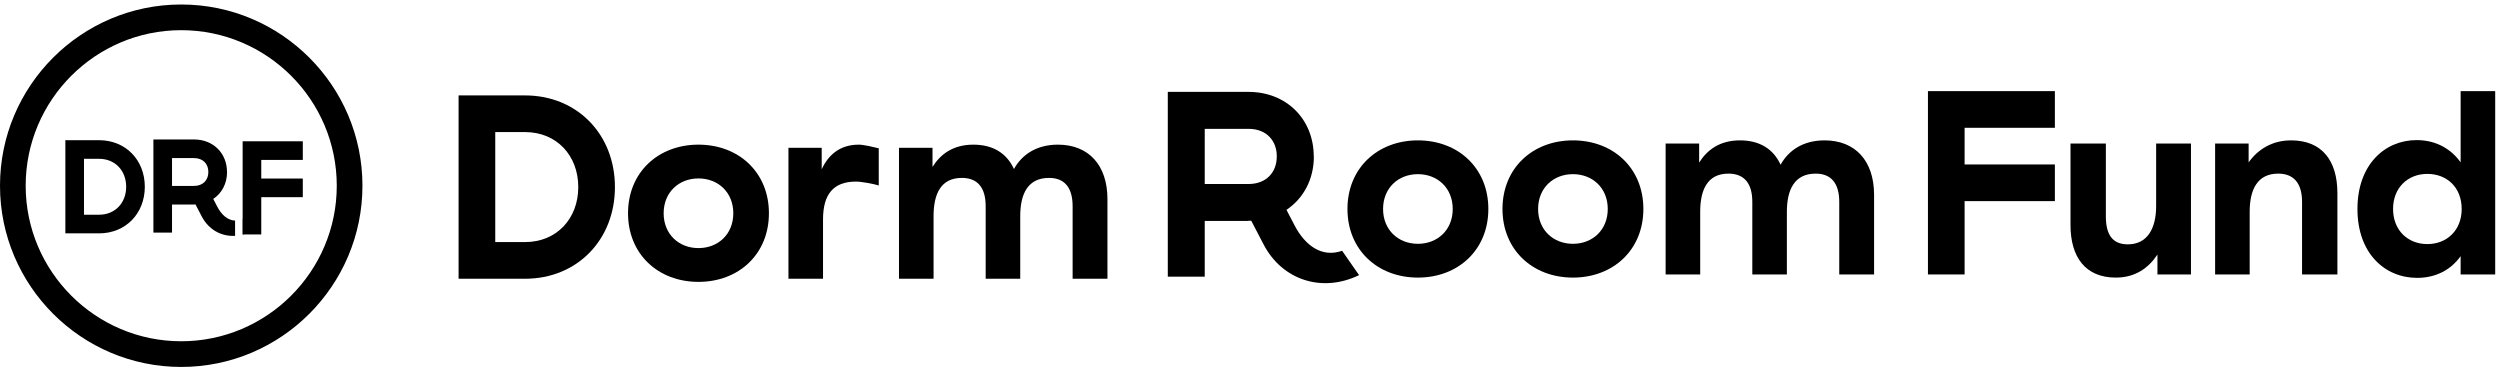
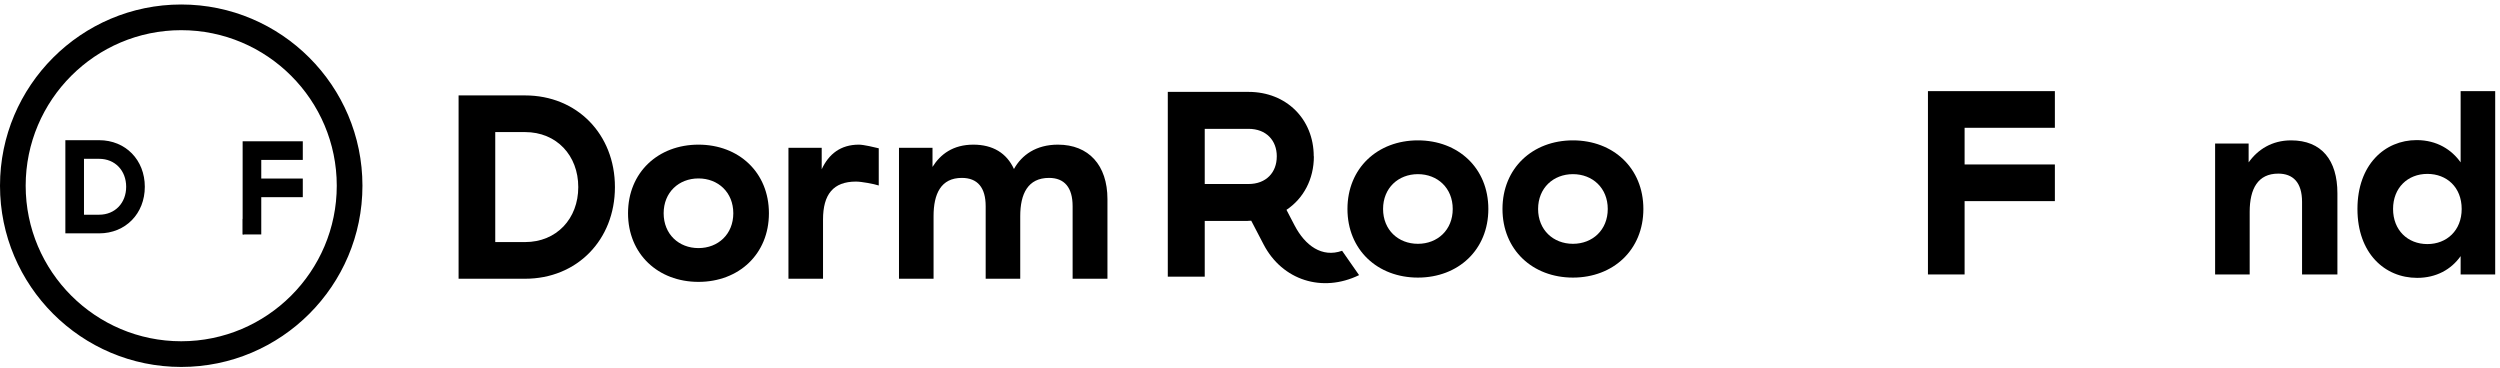
<svg xmlns="http://www.w3.org/2000/svg" xmlns:ns1="http://www.bohemiancoding.com/sketch/ns" width="292px" height="43px" viewBox="0 0 292 43" version="1.1">
  <title>Group</title>
  <desc>Created with Sketch.</desc>
  <defs />
  <g id="About" stroke="none" stroke-width="1" fill="none" fill-rule="evenodd" ns1:type="MSPage">
    <g id="-black-logo" ns1:type="MSArtboardGroup" transform="translate(-6, -2)" fill="#000000">
      <g id="Group" ns1:type="MSLayerGroup" transform="translate(5, 2)">
        <path d="M62.332,15.427 L58.845,15.427 L58.845,28.274 L62.332,28.274 C66.003,28.274 68.542,25.552 68.542,21.851 C68.542,18.15 66.003,15.427 62.332,15.427 L62.332,15.427 Z M62.332,11.145 C68.388,11.145 72.824,15.672 72.824,21.851 C72.824,28.029 68.388,32.557 62.332,32.557 L54.563,32.557 L54.563,11.145 L62.332,11.145 Z" id="Fill-1" ns1:type="MSShapeGroup" />
        <path d="M82.582,20.841 C80.288,20.841 78.514,22.462 78.514,24.909 C78.514,27.357 80.288,28.977 82.582,28.977 C84.876,28.977 86.65,27.357 86.65,24.909 C86.65,22.462 84.876,20.841 82.582,20.841 M82.582,16.895 C87.293,16.895 90.81,20.137 90.81,24.909 C90.81,29.681 87.293,32.923 82.582,32.923 C77.871,32.923 74.354,29.681 74.354,24.909 C74.354,20.137 77.871,16.895 82.582,16.895" id="Fill-3" ns1:type="MSShapeGroup" />
        <path d="M101.319,16.895 C101.87,16.895 103.15,17.199 103.638,17.321 L103.638,21.665 C103.088,21.482 101.624,21.209 100.981,21.209 C98.322,21.209 97.129,22.707 97.129,25.643 L97.129,32.556 L93.091,32.556 L93.091,17.262 L96.975,17.262 L96.975,19.77 C97.8,17.996 99.177,16.895 101.319,16.895" id="Fill-5" ns1:type="MSShapeGroup" />
        <path d="M124.569,16.895 C128.148,16.895 130.35,19.281 130.35,23.257 L130.35,32.556 L126.282,32.556 L126.282,24.083 C126.282,21.912 125.334,20.779 123.529,20.779 C121.051,20.779 120.164,22.646 120.164,25.246 L120.164,32.556 L116.127,32.556 L116.127,24.083 C116.127,21.912 115.178,20.779 113.343,20.779 C110.896,20.779 110.04,22.646 110.04,25.246 L110.04,32.556 L106.002,32.556 L106.002,17.262 L109.917,17.262 L109.917,19.495 C110.835,18.026 112.303,16.895 114.689,16.895 C116.953,16.895 118.574,17.873 119.43,19.74 C120.348,18.088 122.03,16.895 124.569,16.895" id="Fill-7" ns1:type="MSShapeGroup" />
        <path d="M166.611,20.341 C164.317,20.341 162.543,21.962 162.543,24.409 C162.543,26.857 164.317,28.477 166.611,28.477 C168.905,28.477 170.679,26.857 170.679,24.409 C170.679,21.962 168.905,20.341 166.611,20.341 M166.611,16.395 C171.322,16.395 174.839,19.637 174.839,24.409 C174.839,29.181 171.322,32.423 166.611,32.423 C161.9,32.423 158.383,29.181 158.383,24.409 C158.383,19.637 161.9,16.395 166.611,16.395" id="Fill-9" ns1:type="MSShapeGroup" />
        <path d="M184.718,20.341 C182.424,20.341 180.65,21.962 180.65,24.409 C180.65,26.857 182.424,28.477 184.718,28.477 C187.012,28.477 188.786,26.857 188.786,24.409 C188.786,21.962 187.012,20.341 184.718,20.341 M184.718,16.395 C189.429,16.395 192.946,19.637 192.946,24.409 C192.946,29.181 189.429,32.423 184.718,32.423 C180.007,32.423 176.49,29.181 176.49,24.409 C176.49,19.637 180.007,16.395 184.718,16.395" id="Fill-11" ns1:type="MSShapeGroup" />
-         <path d="M214.112,16.395 C217.691,16.395 219.893,18.781 219.893,22.757 L219.893,32.056 L215.825,32.056 L215.825,23.583 C215.825,21.412 214.877,20.279 213.072,20.279 C210.594,20.279 209.707,22.146 209.707,24.746 L209.707,32.056 L205.67,32.056 L205.67,23.583 C205.67,21.412 204.721,20.279 202.886,20.279 C200.439,20.279 199.583,22.146 199.583,24.746 L199.583,32.056 L195.545,32.056 L195.545,16.762 L199.46,16.762 L199.46,18.995 C200.378,17.526 201.846,16.395 204.232,16.395 C206.496,16.395 208.117,17.373 208.973,19.24 C209.891,17.588 211.573,16.395 214.112,16.395" id="Fill-13" ns1:type="MSShapeGroup" />
        <path d="M241.009,10.644 L241.009,14.926 L230.465,14.926 L230.465,19.209 L241.009,19.209 L241.009,23.491 L230.465,23.491 L230.465,32.056 L226.184,32.056 L226.184,10.644 L241.009,10.644 Z" id="Fill-15" ns1:type="MSShapeGroup" />
-         <path d="M256.905,16.762 L256.905,32.056 L252.99,32.056 L252.99,29.731 C251.95,31.292 250.42,32.423 248.126,32.423 C244.578,32.423 242.834,30.037 242.834,26.275 L242.834,16.762 L246.964,16.762 L246.964,25.266 C246.964,27.438 247.759,28.539 249.533,28.539 C251.797,28.539 252.837,26.703 252.837,24.072 L252.837,16.762 L256.905,16.762 Z" id="Fill-17" ns1:type="MSShapeGroup" />
        <path d="M268.595,16.395 C272.174,16.395 274.009,18.72 274.009,22.574 L274.009,32.056 L269.88,32.056 L269.88,23.583 C269.88,21.288 268.809,20.279 267.097,20.279 C264.741,20.279 263.763,22.023 263.763,24.746 L263.763,32.056 L259.725,32.056 L259.725,16.762 L263.64,16.762 L263.64,18.965 C264.711,17.465 266.362,16.395 268.595,16.395" id="Fill-19" ns1:type="MSShapeGroup" />
        <path d="M280.51,24.409 C280.51,26.887 282.223,28.508 284.517,28.508 C286.781,28.508 288.524,26.918 288.524,24.409 C288.524,21.87 286.781,20.311 284.517,20.311 C282.223,20.311 280.51,21.932 280.51,24.409 L280.51,24.409 Z M292.439,10.645 L292.439,32.057 L288.402,32.057 L288.402,29.916 C287.301,31.475 285.557,32.455 283.324,32.455 C279.531,32.455 276.35,29.579 276.35,24.409 C276.35,19.24 279.531,16.364 283.264,16.364 C285.649,16.364 287.362,17.497 288.402,18.965 L288.402,10.645 L292.439,10.645 Z" id="Fill-21" ns1:type="MSShapeGroup" />
        <path d="M150.126,18.286 C150.126,20.135 148.893,21.492 146.828,21.492 L141.713,21.492 L141.713,15.049 L146.83,15.049 C148.896,15.049 150.129,16.406 150.129,18.255 L150.126,18.286 Z M157.757,29.29 C155.413,30.126 153.438,28.691 152.204,26.323 L151.26,24.51 C153.241,23.186 154.46,20.942 154.46,18.269 L154.444,18.255 C154.444,13.939 151.269,10.733 146.83,10.733 L146.7,10.733 L137.398,10.733 L137.398,32.311 L141.713,32.311 L141.713,25.807 L146.677,25.807 L146.846,25.791 C146.947,25.791 147.044,25.78 147.143,25.777 L148.591,28.555 C150.772,32.743 155.451,34.222 159.74,32.134 L157.757,29.29 Z" id="Fill-23" ns1:type="MSShapeGroup" />
        <path d="M12.582,18.55 L10.81,18.55 L10.81,25.078 L12.582,25.078 C14.447,25.078 15.737,23.695 15.737,21.816 C15.737,19.934 14.447,18.55 12.582,18.55 L12.582,18.55 Z M12.582,16.375 C15.66,16.375 17.914,18.675 17.914,21.816 C17.914,24.954 15.66,27.256 12.582,27.256 L8.634,27.256 L8.634,16.375 L12.582,16.375 Z" id="Fill-25" ns1:type="MSShapeGroup" />
        <path d="M36.366,16.502 L36.366,18.678 L31.516,18.678 L31.516,20.854 L36.366,20.854 L36.366,23.03 L31.516,23.03 L31.516,27.383 L29.34,27.383 L29.34,16.502 L36.366,16.502 Z" id="Fill-27" ns1:type="MSShapeGroup" />
        <path d="M29.357,27.395 C29.676,27.307 29.994,27.186 30.308,27.023 L29.439,25.539 C29.411,25.553 29.384,25.562 29.357,25.574 L29.357,27.395 Z" id="Fill-29" ns1:type="MSShapeGroup" />
-         <path d="M25.335,20.098 C25.335,21.03 24.713,21.714 23.672,21.714 L21.093,21.714 L21.093,18.466 L23.673,18.466 C24.715,18.466 25.336,19.15 25.336,20.082 L25.335,20.098 Z M28.457,25.765 C27.595,25.738 26.873,25.091 26.383,24.15 L25.907,23.236 C26.906,22.569 27.521,21.437 27.521,20.09 L27.513,20.082 C27.513,17.906 25.912,16.29 23.673,16.29 L23.607,16.29 L18.917,16.29 L18.917,27.17 L21.093,27.17 L21.093,23.891 L23.596,23.891 L23.681,23.882 C23.732,23.882 23.781,23.877 23.831,23.875 L24.561,25.276 C25.371,26.831 26.864,27.643 28.457,27.545 L28.457,25.765 Z" id="Fill-31" ns1:type="MSShapeGroup" />
        <path d="M22.166,3.525 C12.149,3.525 3.999,11.674 3.999,21.692 C3.999,31.71 12.149,39.859 22.166,39.859 C32.184,39.859 40.334,31.71 40.334,21.692 C40.334,11.674 32.184,3.525 22.166,3.525 M22.166,42.859 C10.495,42.859 1,33.364 1,21.692 C1,10.02 10.495,0.525 22.166,0.525 C33.837,0.525 43.334,10.02 43.334,21.692 C43.334,33.364 33.837,42.859 22.166,42.859" id="Fill-33" ns1:type="MSShapeGroup" />
      </g>
    </g>
  </g>
</svg>